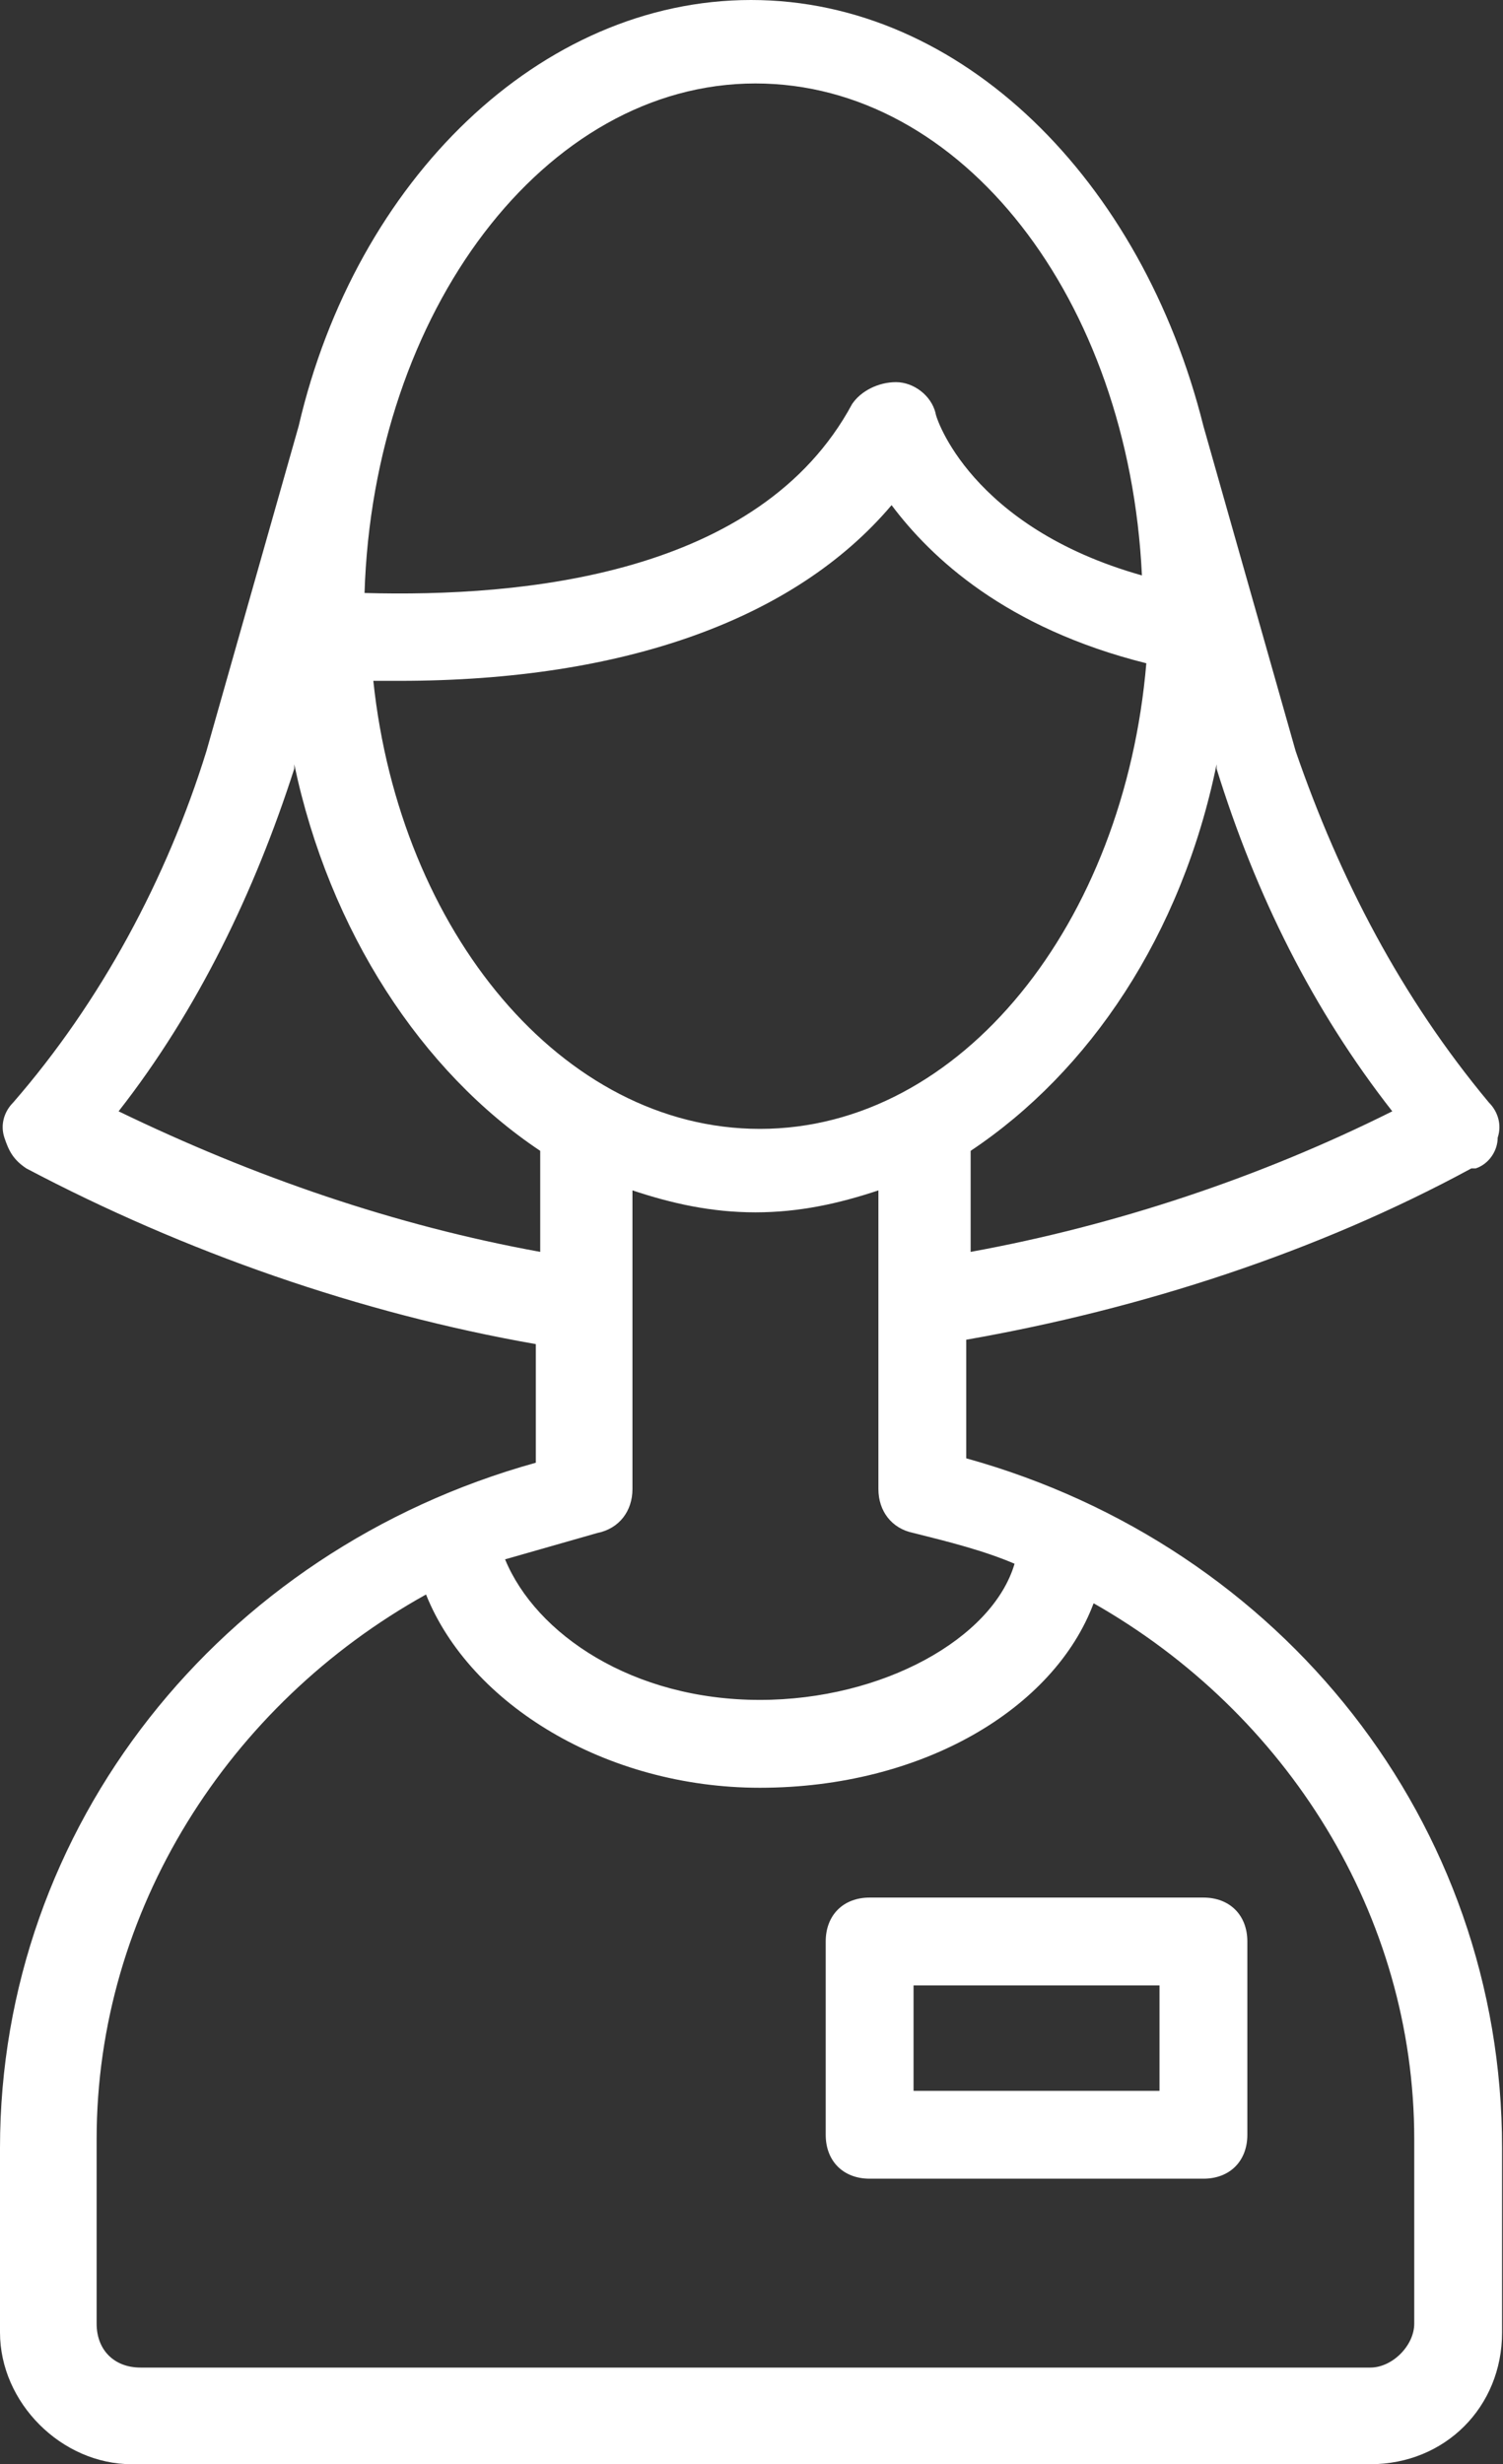
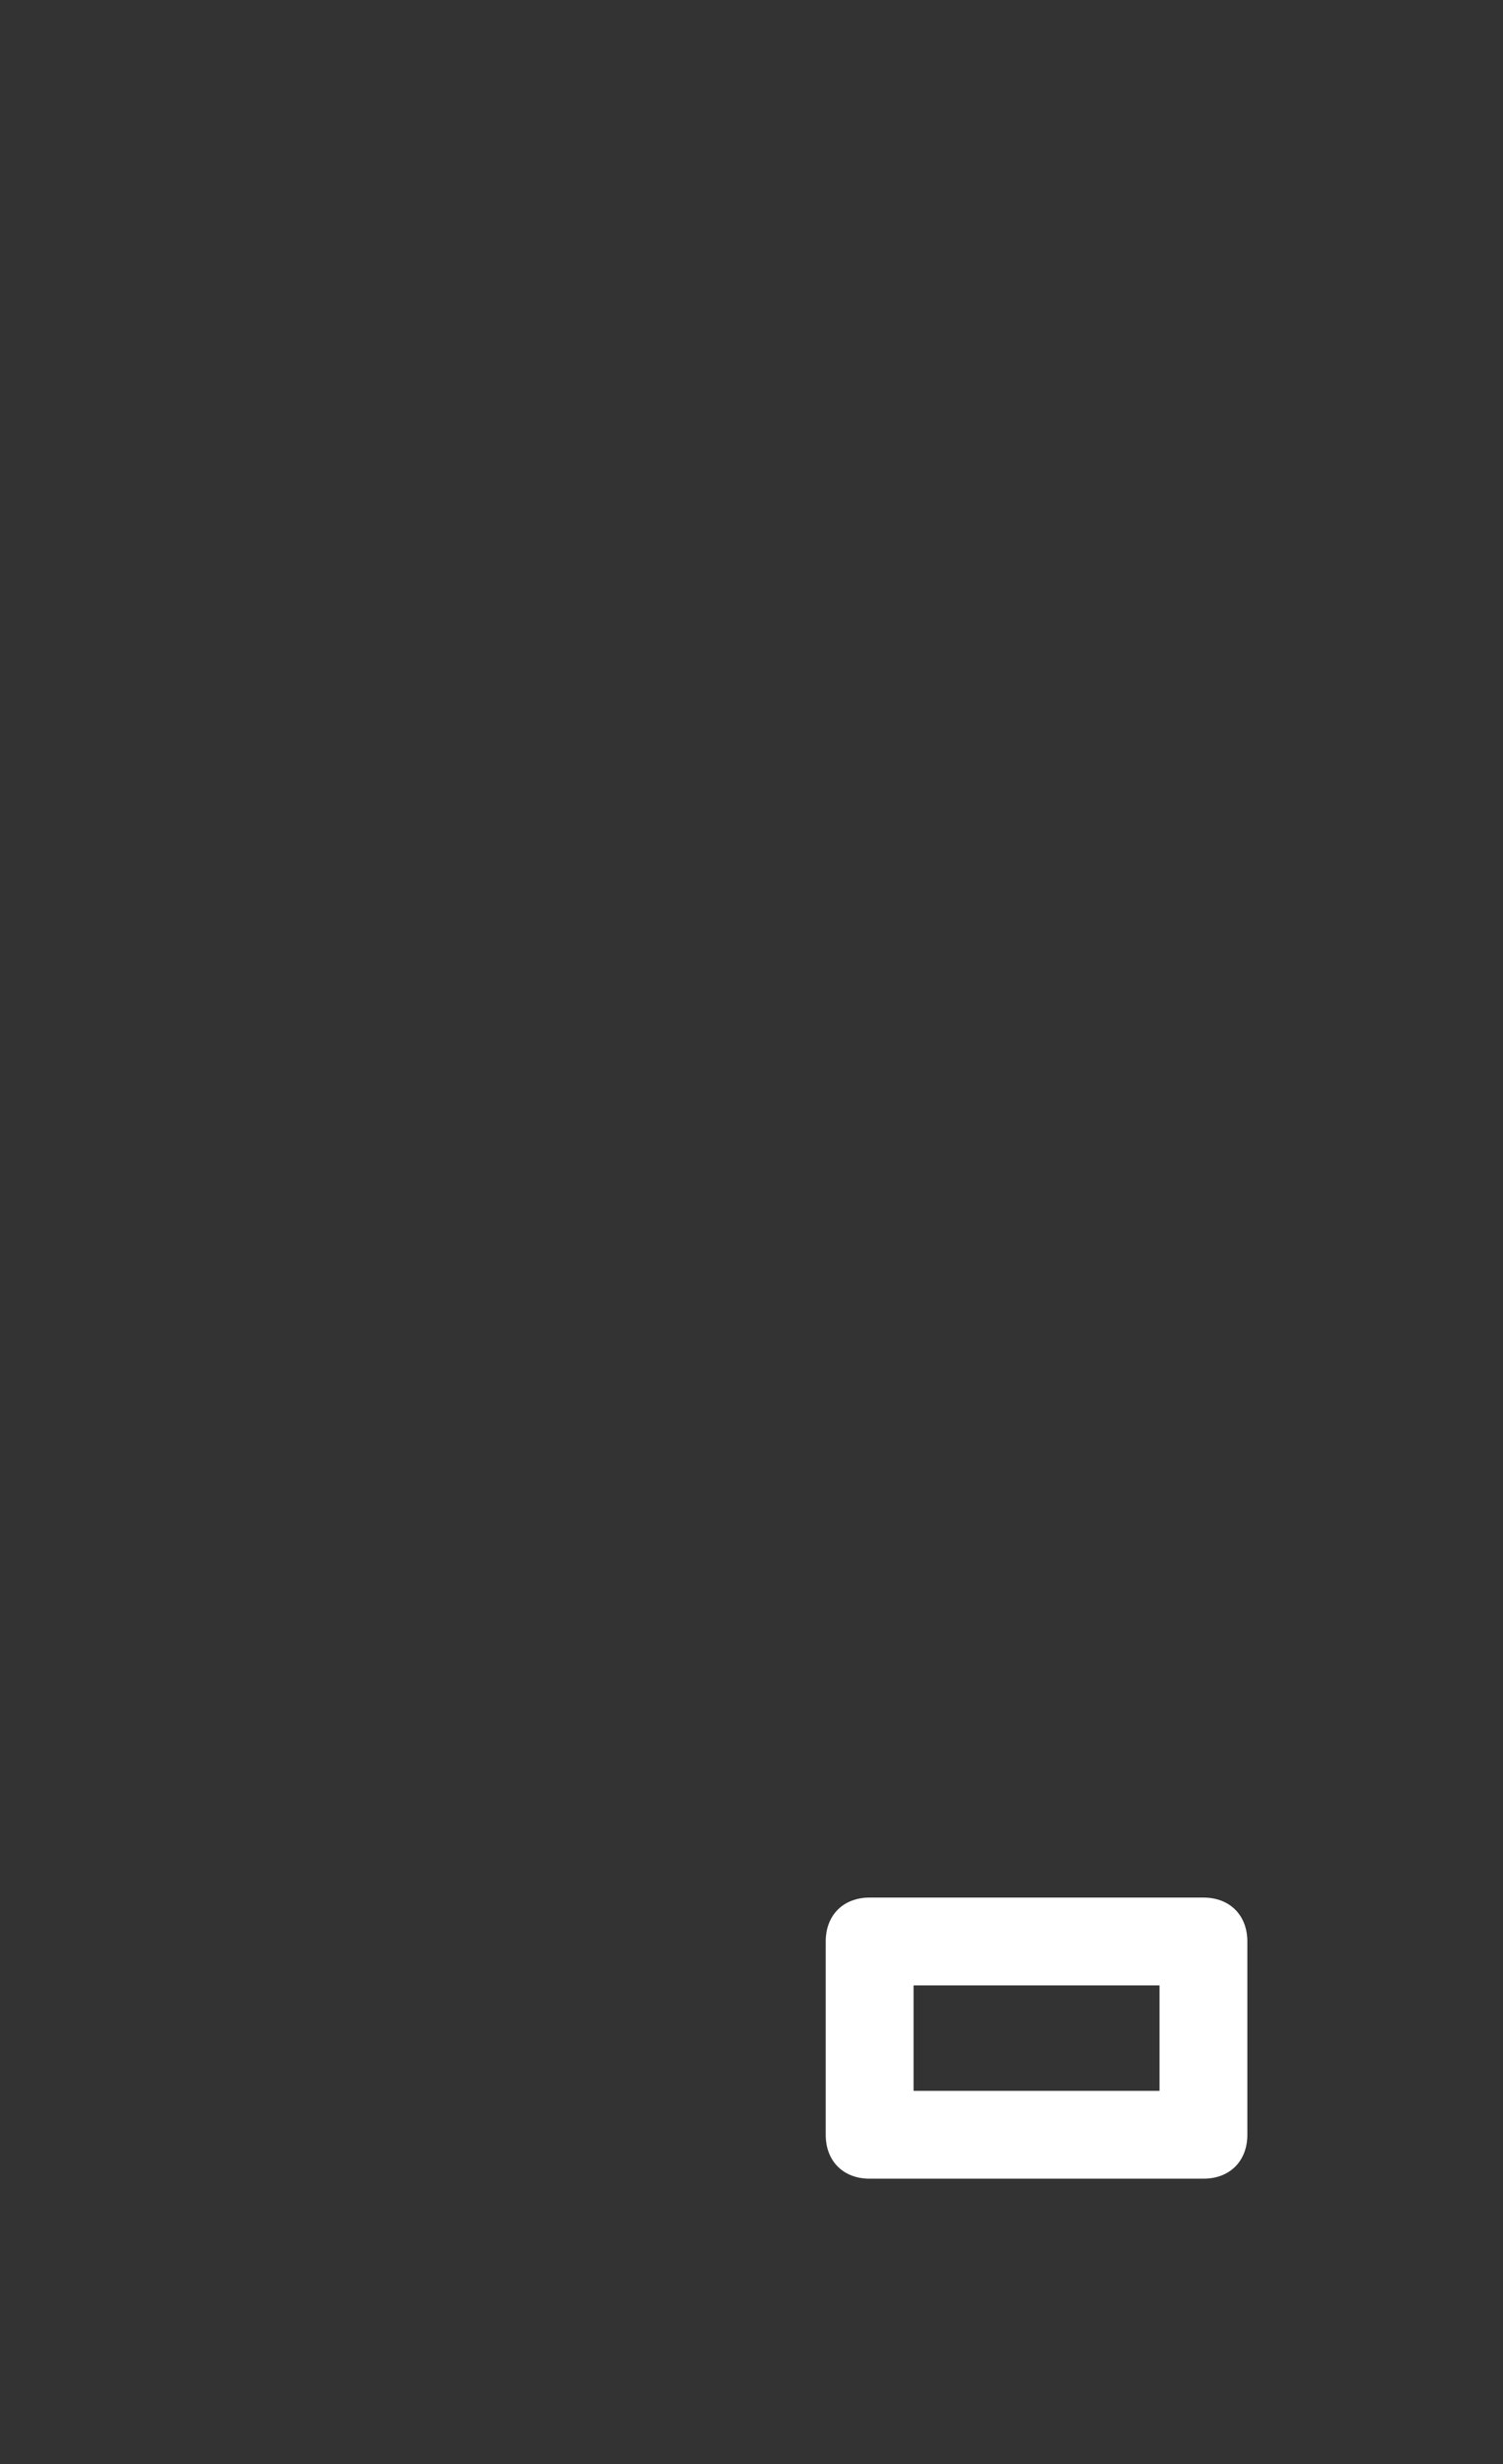
<svg xmlns="http://www.w3.org/2000/svg" width="183" height="300" viewBox="0 0 183 300" fill="none">
  <rect x="0" y="0" width="183" height="300" fill="#333333" stroke="none" />
-   <path d="M117.647 177.54V163.102C139.037 159.358 160.428 152.406 179.144 142.246H179.679C181.283 141.711 182.353 140.107 182.353 138.503C182.888 136.898 182.353 135.294 181.284 134.225C170.588 121.39 163.102 106.952 157.754 91.444L146.524 51.872C139.038 21.925 117.112 0 91.444 0C65.775 0 43.316 21.925 36.364 51.872L25.134 91.444C20.321 106.952 12.3 121.925 1.604 134.225C0.535 135.294 3.26311e-05 136.898 0.535 138.503C1.07 140.107 1.604 141.176 3.209 142.246C22.46 152.406 43.85 159.893 65.241 163.636V178.075C26.738 188.77 0 222.46 0 261.497V283.957C0 292.513 7.487 300 16.043 300H166.845C175.936 300 182.888 293.048 182.888 283.957V261.497C182.888 221.925 156.15 188.235 117.647 177.54ZM45.455 82.888C46.524 82.888 47.594 82.888 48.663 82.888C75.936 82.888 96.791 75.401 108.556 61.497C113.369 67.914 122.46 76.471 139.572 80.749C136.898 112.299 117.112 137.433 92.513 137.433C68.449 137.433 48.663 113.369 45.455 82.888ZM169.519 135.294C153.476 143.315 135.829 149.198 118.182 152.406V140.107C132.62 130.481 143.85 113.904 148.128 93.048V93.583C152.941 109.091 159.893 122.995 169.519 135.294ZM91.979 10.16C117.112 10.16 137.433 36.364 139.037 70.053C118.182 64.171 113.904 50.802 113.904 50.267C113.369 48.128 111.23 46.524 109.091 46.524C106.952 46.524 104.813 47.594 103.743 49.198C92.513 70.053 63.636 72.727 44.385 72.192C45.455 37.968 66.31 10.16 91.979 10.16ZM14.439 135.294C24.064 122.995 31.016 108.556 35.829 93.583V93.048C40.107 113.369 51.337 130.481 65.775 140.107V152.406C48.128 149.198 31.016 143.315 14.439 135.294ZM72.727 186.631C75.401 186.096 77.005 183.957 77.005 181.283V144.92C81.818 146.524 86.631 147.594 91.979 147.594C97.326 147.594 102.139 146.524 106.952 144.92V181.283C106.952 183.957 108.556 186.096 111.23 186.631C115.508 187.7 119.786 188.77 123.529 190.374C120.856 199.465 107.487 206.952 92.513 206.952C77.005 206.952 65.241 198.93 61.497 189.84C65.241 188.77 68.984 187.7 72.727 186.631ZM172.193 282.888C172.193 285.561 169.519 288.235 166.845 288.235H17.112C13.904 288.235 11.765 286.096 11.765 282.888V260.428C11.765 232.62 27.808 207.487 51.872 194.118C57.219 207.487 73.797 217.647 92.513 217.647C112.3 217.647 128.342 208.021 133.155 195.187C156.685 208.556 172.193 233.155 172.193 260.428V282.888Z" fill="white" />
  <path d="M146.524 231.016H105.883C102.674 231.016 100.535 233.155 100.535 236.363V259.893C100.535 263.101 102.674 265.24 105.883 265.24H146.524C149.733 265.24 151.872 263.101 151.872 259.893V236.363C151.872 233.155 149.733 231.016 146.524 231.016ZM141.177 254.545H111.23V241.711H141.177V254.545Z" fill="white" />
</svg>